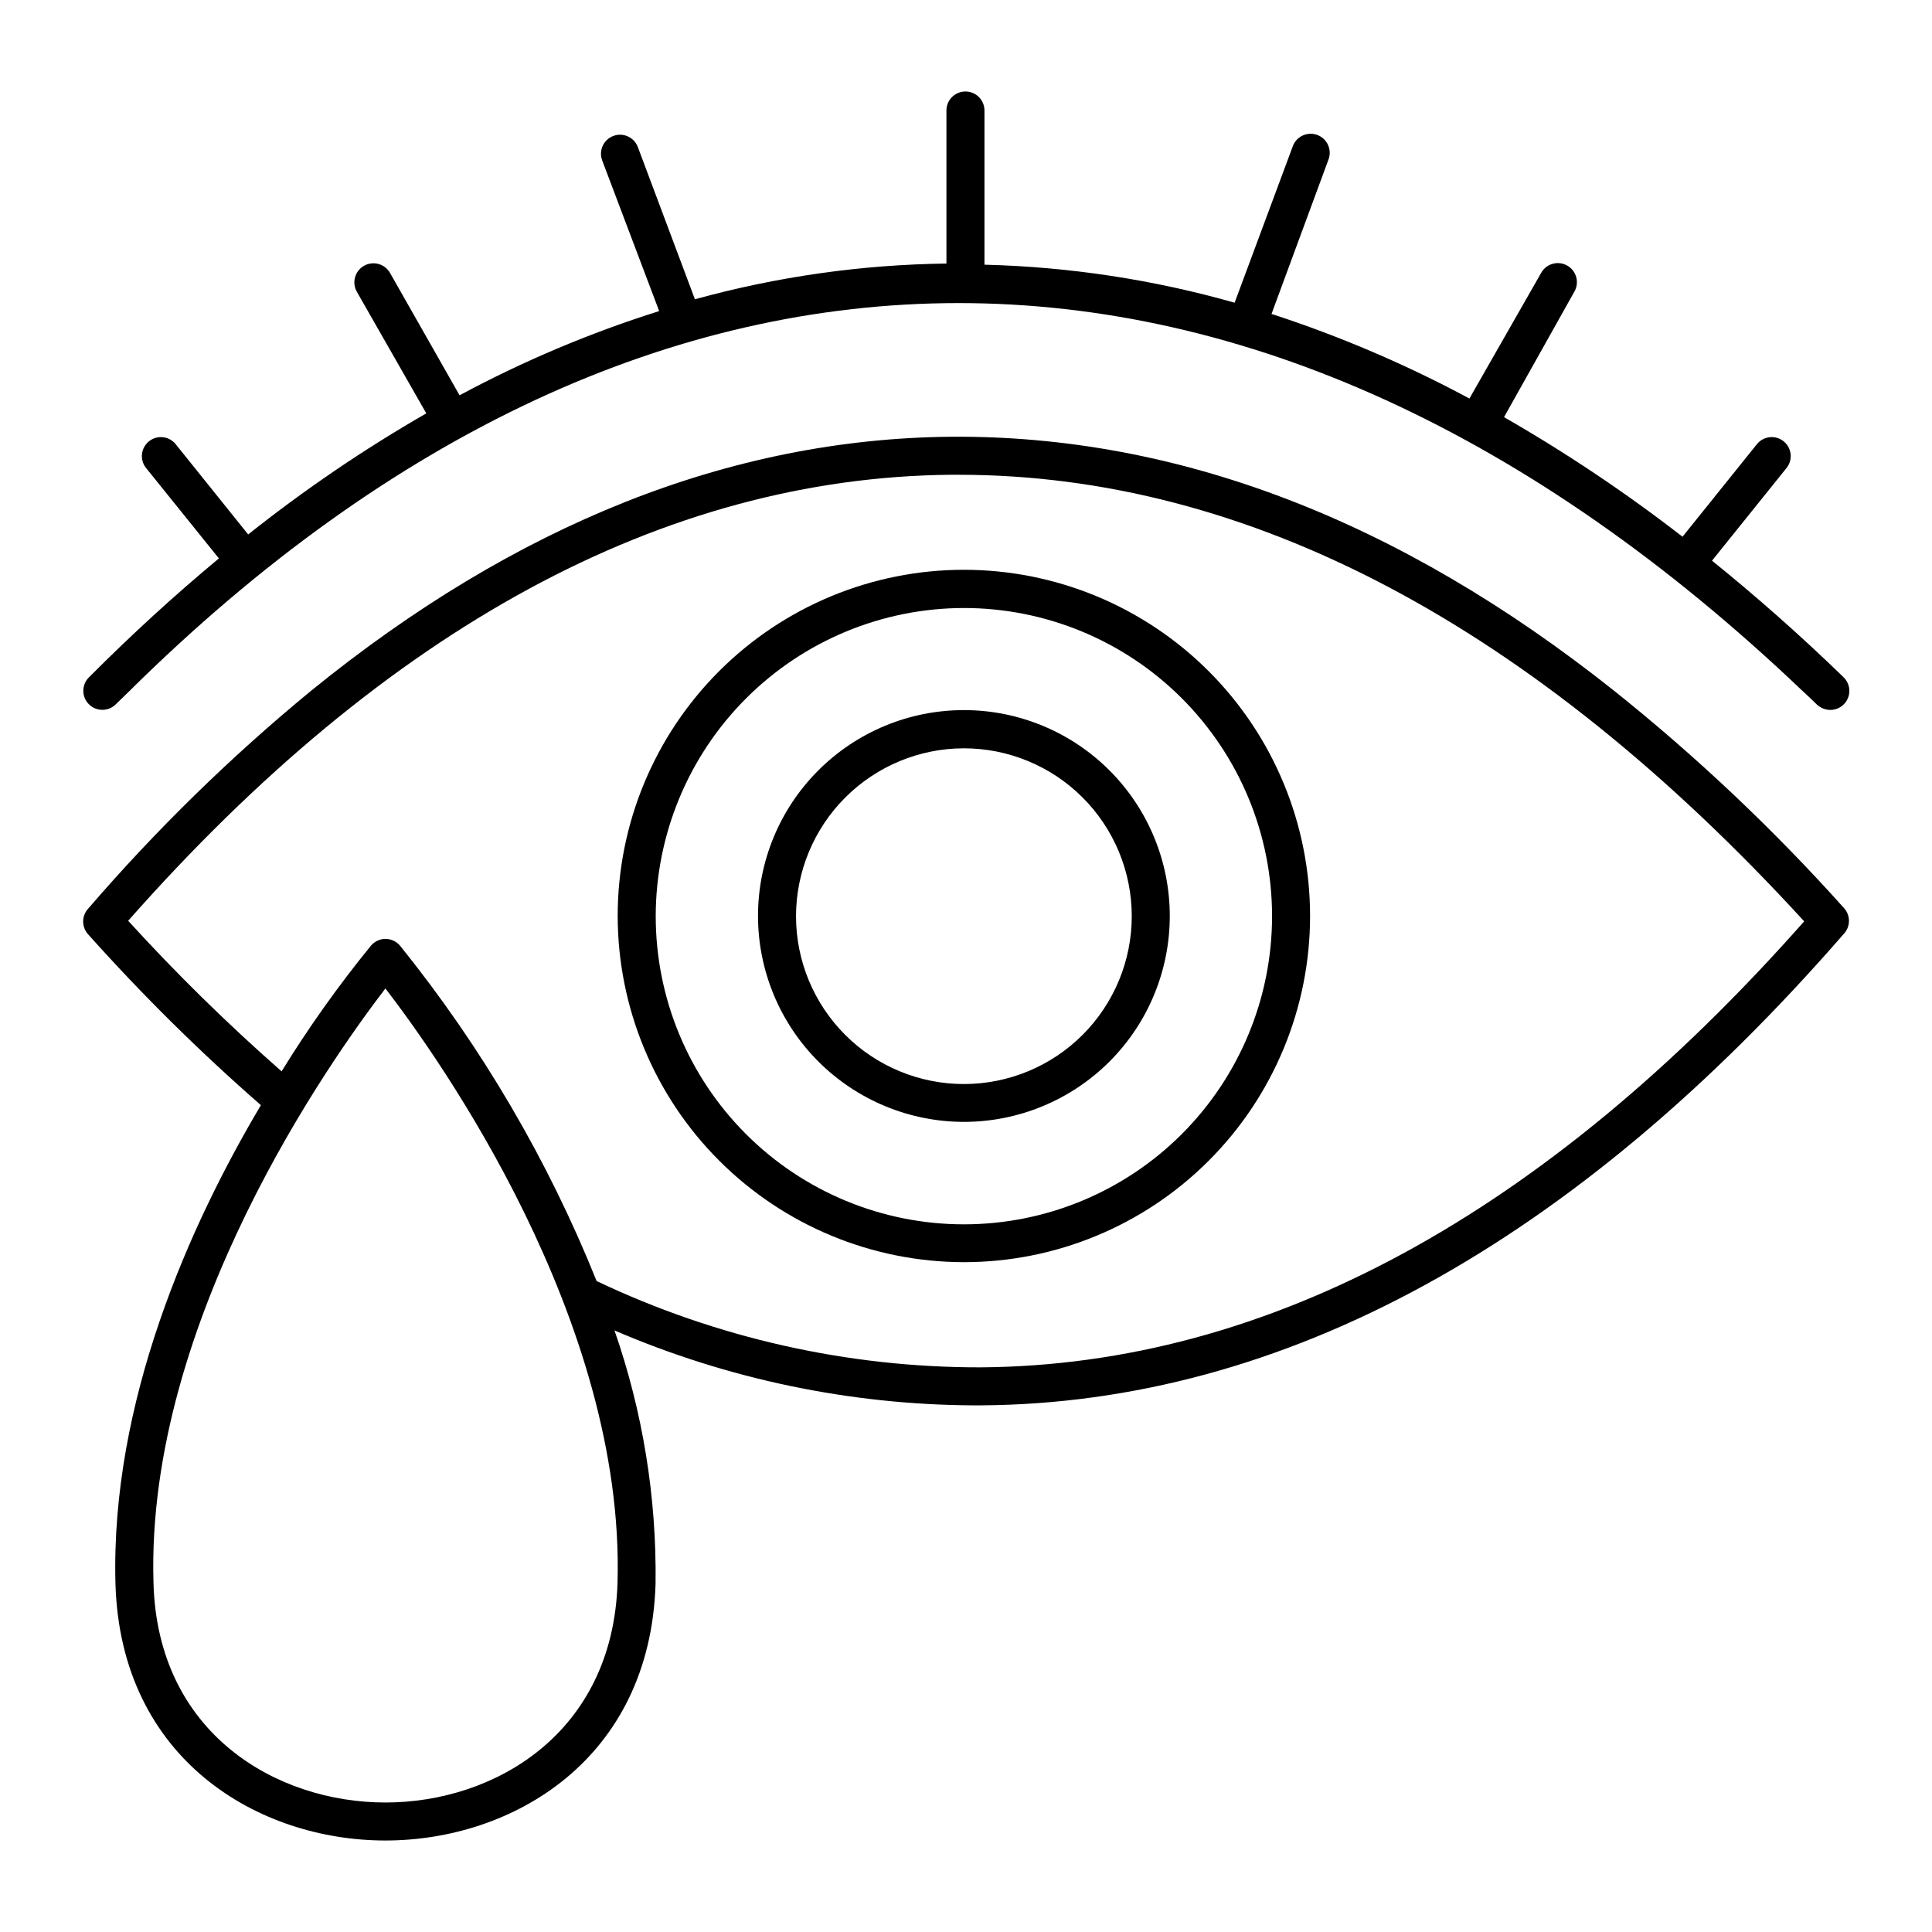
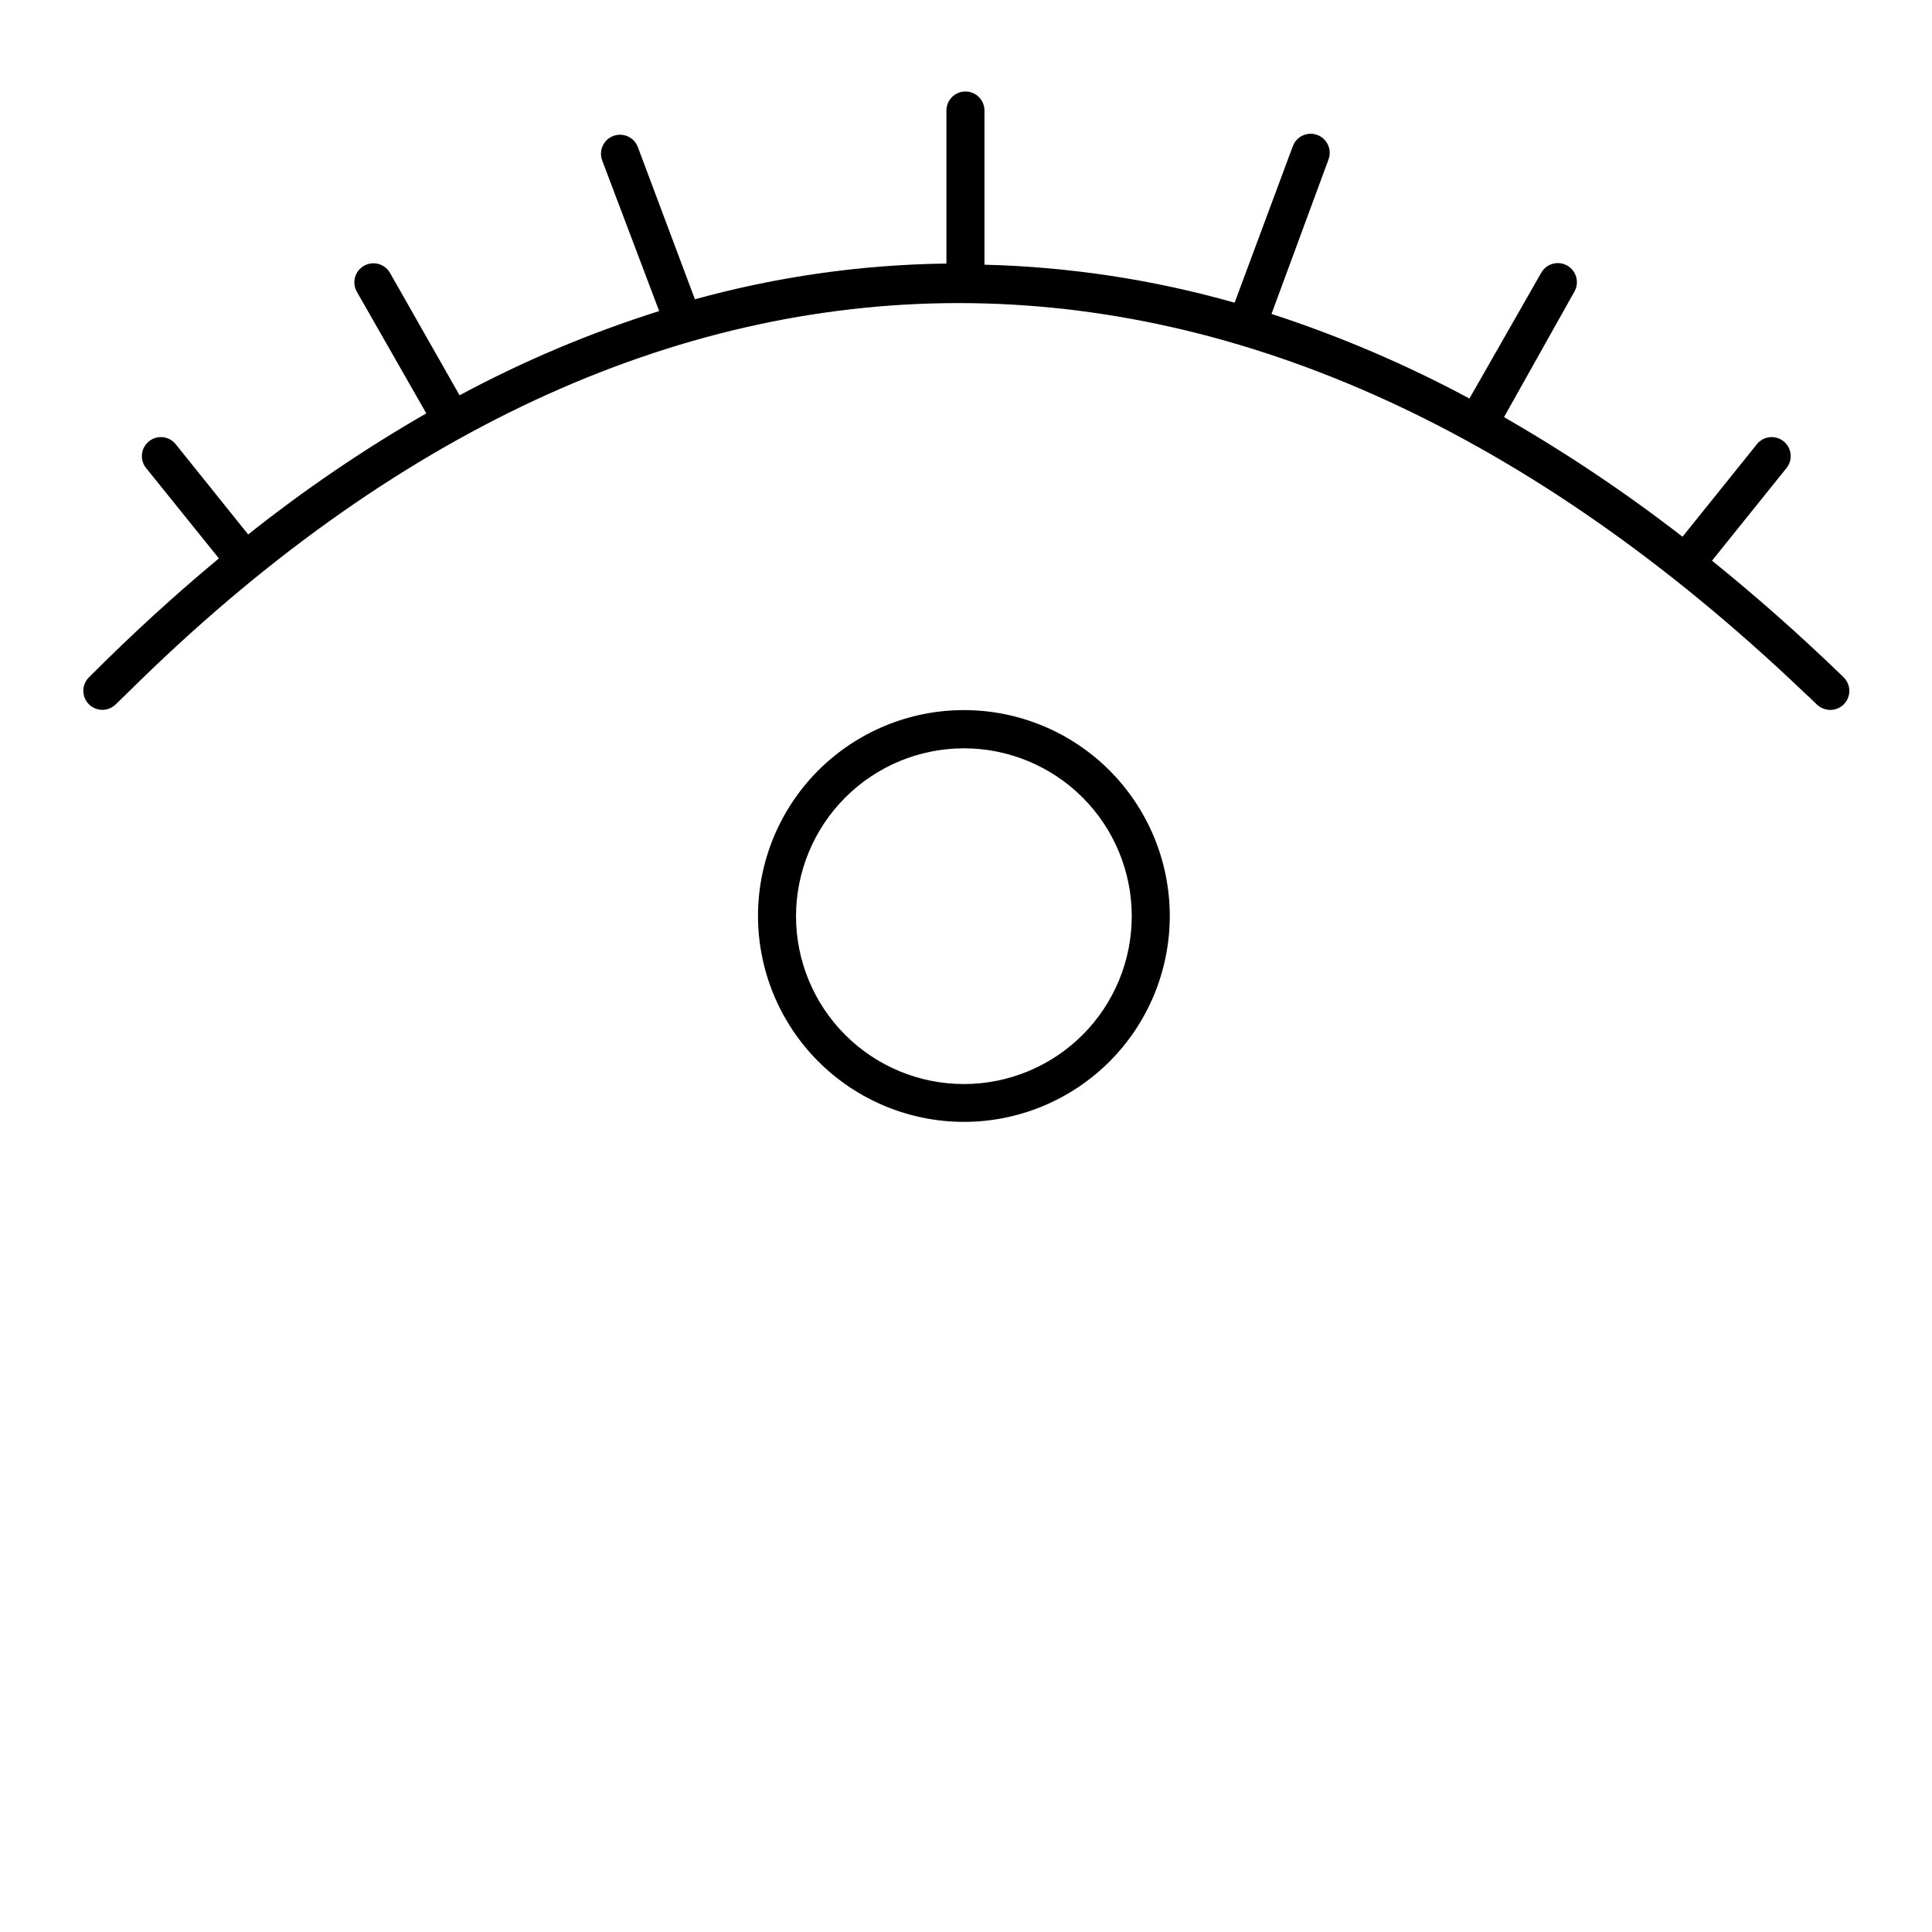
<svg xmlns="http://www.w3.org/2000/svg" fill="#000000" width="800px" height="800px" version="1.1" viewBox="144 144 512 512">
  <g>
    <path d="m621.68 327.1c1.309 1.211 2.57 2.367 3.828 3.629 0.961 0.891 2.215 1.391 3.527 1.41 2.059 0.012 3.918-1.23 4.695-3.141 0.777-1.906 0.312-4.098-1.168-5.527-11.539-11.184-23.125-21.41-34.863-30.883l19.852-24.688h-0.004c1.637-2.176 1.246-5.254-0.879-6.957-2.121-1.699-5.215-1.41-6.981 0.66l-19.801 24.637c-15.02-11.641-30.824-22.23-47.305-31.691l18.641-33.25c1.391-2.422 0.555-5.512-1.867-6.902-2.418-1.391-5.508-0.555-6.898 1.863l-19.043 33.352-0.004 0.004c-16.781-9.02-34.332-16.523-52.445-22.422l15.113-40.961c0.961-2.613-0.383-5.512-2.996-6.473-2.617-0.961-5.516 0.383-6.477 2.996l-15.418 41.465h0.004c-21.59-6.129-43.867-9.512-66.301-10.074v-40.859c0-2.785-2.258-5.039-5.039-5.039s-5.039 2.254-5.039 5.039v40.559-0.004c-22.531 0.289-44.934 3.473-66.652 9.473l-15.113-40.305h-0.004c-0.957-2.617-3.856-3.957-6.473-2.996-2.613 0.957-3.957 3.856-2.996 6.473l15.113 39.953c-18.293 5.762-36.004 13.234-52.898 22.316l-18.441-32.445c-1.391-2.418-4.481-3.254-6.902-1.863-2.422 1.391-3.254 4.481-1.863 6.902l18.391 32.195c-16.516 9.5-32.297 20.23-47.207 32.09l-19.297-24.031c-1.77-2.07-4.859-2.359-6.981-0.66-2.125 1.703-2.516 4.781-0.879 6.957l19.398 24.082c-11.637 9.672-23.125 20.152-34.461 31.539h-0.004c-1.961 1.977-1.949 5.168 0.027 7.129 1.977 1.961 5.168 1.949 7.129-0.023l3.629-3.527c138.55-137.04 299.56-137.04 443.35 0z" />
-     <path d="m226.39 327.1c-21.316 17.539-41.086 36.871-59.098 57.785-1.672 1.902-1.672 4.75 0 6.652 14.332 16.047 29.645 31.188 45.848 45.344-18.945 31.891-39.852 78.695-38.543 126.81 1.359 46.754 38.039 68.062 71.543 68.062 33.504 0 70.18-21.312 71.59-68.066v0.004c0.301-22.832-3.383-45.543-10.883-67.109 30.055 12.926 62.402 19.68 95.121 19.852h2.066c80.152-0.555 157.19-42.824 228.68-125.05 1.703-1.91 1.703-4.789 0-6.699-18.672-20.848-39.047-40.109-60.91-57.586-56.98-45.344-115.88-67.812-175.83-67.359-58.543 0.555-115.32 23.227-169.58 67.359zm81.266 236.29c-1.211 40.055-32.699 58.293-61.516 58.293-28.816 0-60.457-18.238-61.465-58.289-2.066-69.574 47.156-138.8 61.465-157.44 14.355 18.641 63.527 87.863 61.512 157.44zm90.383-293.57c76.781 0 152.15 39.801 224.09 118.34-68.719 77.742-142.12 117.64-218.15 118.2-35.238 0.07-70.047-7.746-101.87-22.871-12.871-32.039-30.43-61.988-52.094-88.871-0.957-1.141-2.367-1.797-3.856-1.797-1.484 0-2.898 0.656-3.856 1.797-8.613 10.566-16.523 21.691-23.676 33.301-14.285-12.535-27.859-25.855-40.66-39.902 68.621-77.738 142.02-117.49 218.05-118.2z" />
-     <path d="m399.39 478.49c24.336 0.012 47.684-9.645 64.898-26.848 17.215-17.203 26.891-40.543 26.895-64.879 0.004-24.34-9.66-47.68-26.871-64.891-17.207-17.207-40.551-26.875-64.891-26.871-24.336 0.004-47.676 9.68-64.879 26.895-17.203 17.215-26.859 40.562-26.848 64.898 0.043 24.309 9.715 47.609 26.902 64.793 17.188 17.188 40.484 26.863 64.793 26.902zm0-173.36c21.66-0.016 42.441 8.578 57.77 23.887 15.324 15.312 23.938 36.082 23.949 57.746 0.008 21.66-8.59 42.441-23.902 57.762-15.312 15.324-36.086 23.934-57.75 23.938-21.664 0.004-42.438-8.598-57.758-23.914-15.32-15.316-23.926-36.09-23.926-57.754 0.027-21.641 8.633-42.391 23.93-57.699 15.301-15.309 36.043-23.926 57.688-23.965z" />
    <path d="m399.39 441.31c14.477 0.012 28.363-5.731 38.609-15.957 10.242-10.23 16-24.113 16.004-38.59 0.004-14.477-5.746-28.363-15.98-38.598-10.238-10.238-24.125-15.988-38.602-15.98-14.477 0.004-28.355 5.762-38.586 16.004-10.23 10.242-15.973 24.129-15.957 38.605 0.027 14.453 5.777 28.301 15.996 38.52 10.215 10.215 24.066 15.969 38.516 15.996zm0-99c11.801-0.012 23.125 4.664 31.477 13 8.352 8.336 13.051 19.652 13.059 31.453 0.012 11.801-4.672 23.121-13.012 31.473-8.34 8.348-19.656 13.043-31.457 13.047-11.801 0.004-23.121-4.68-31.469-13.023-8.344-8.344-13.035-19.66-13.035-31.465 0.016-11.785 4.699-23.082 13.027-31.422s19.625-13.035 31.41-13.062z" />
  </g>
</svg>